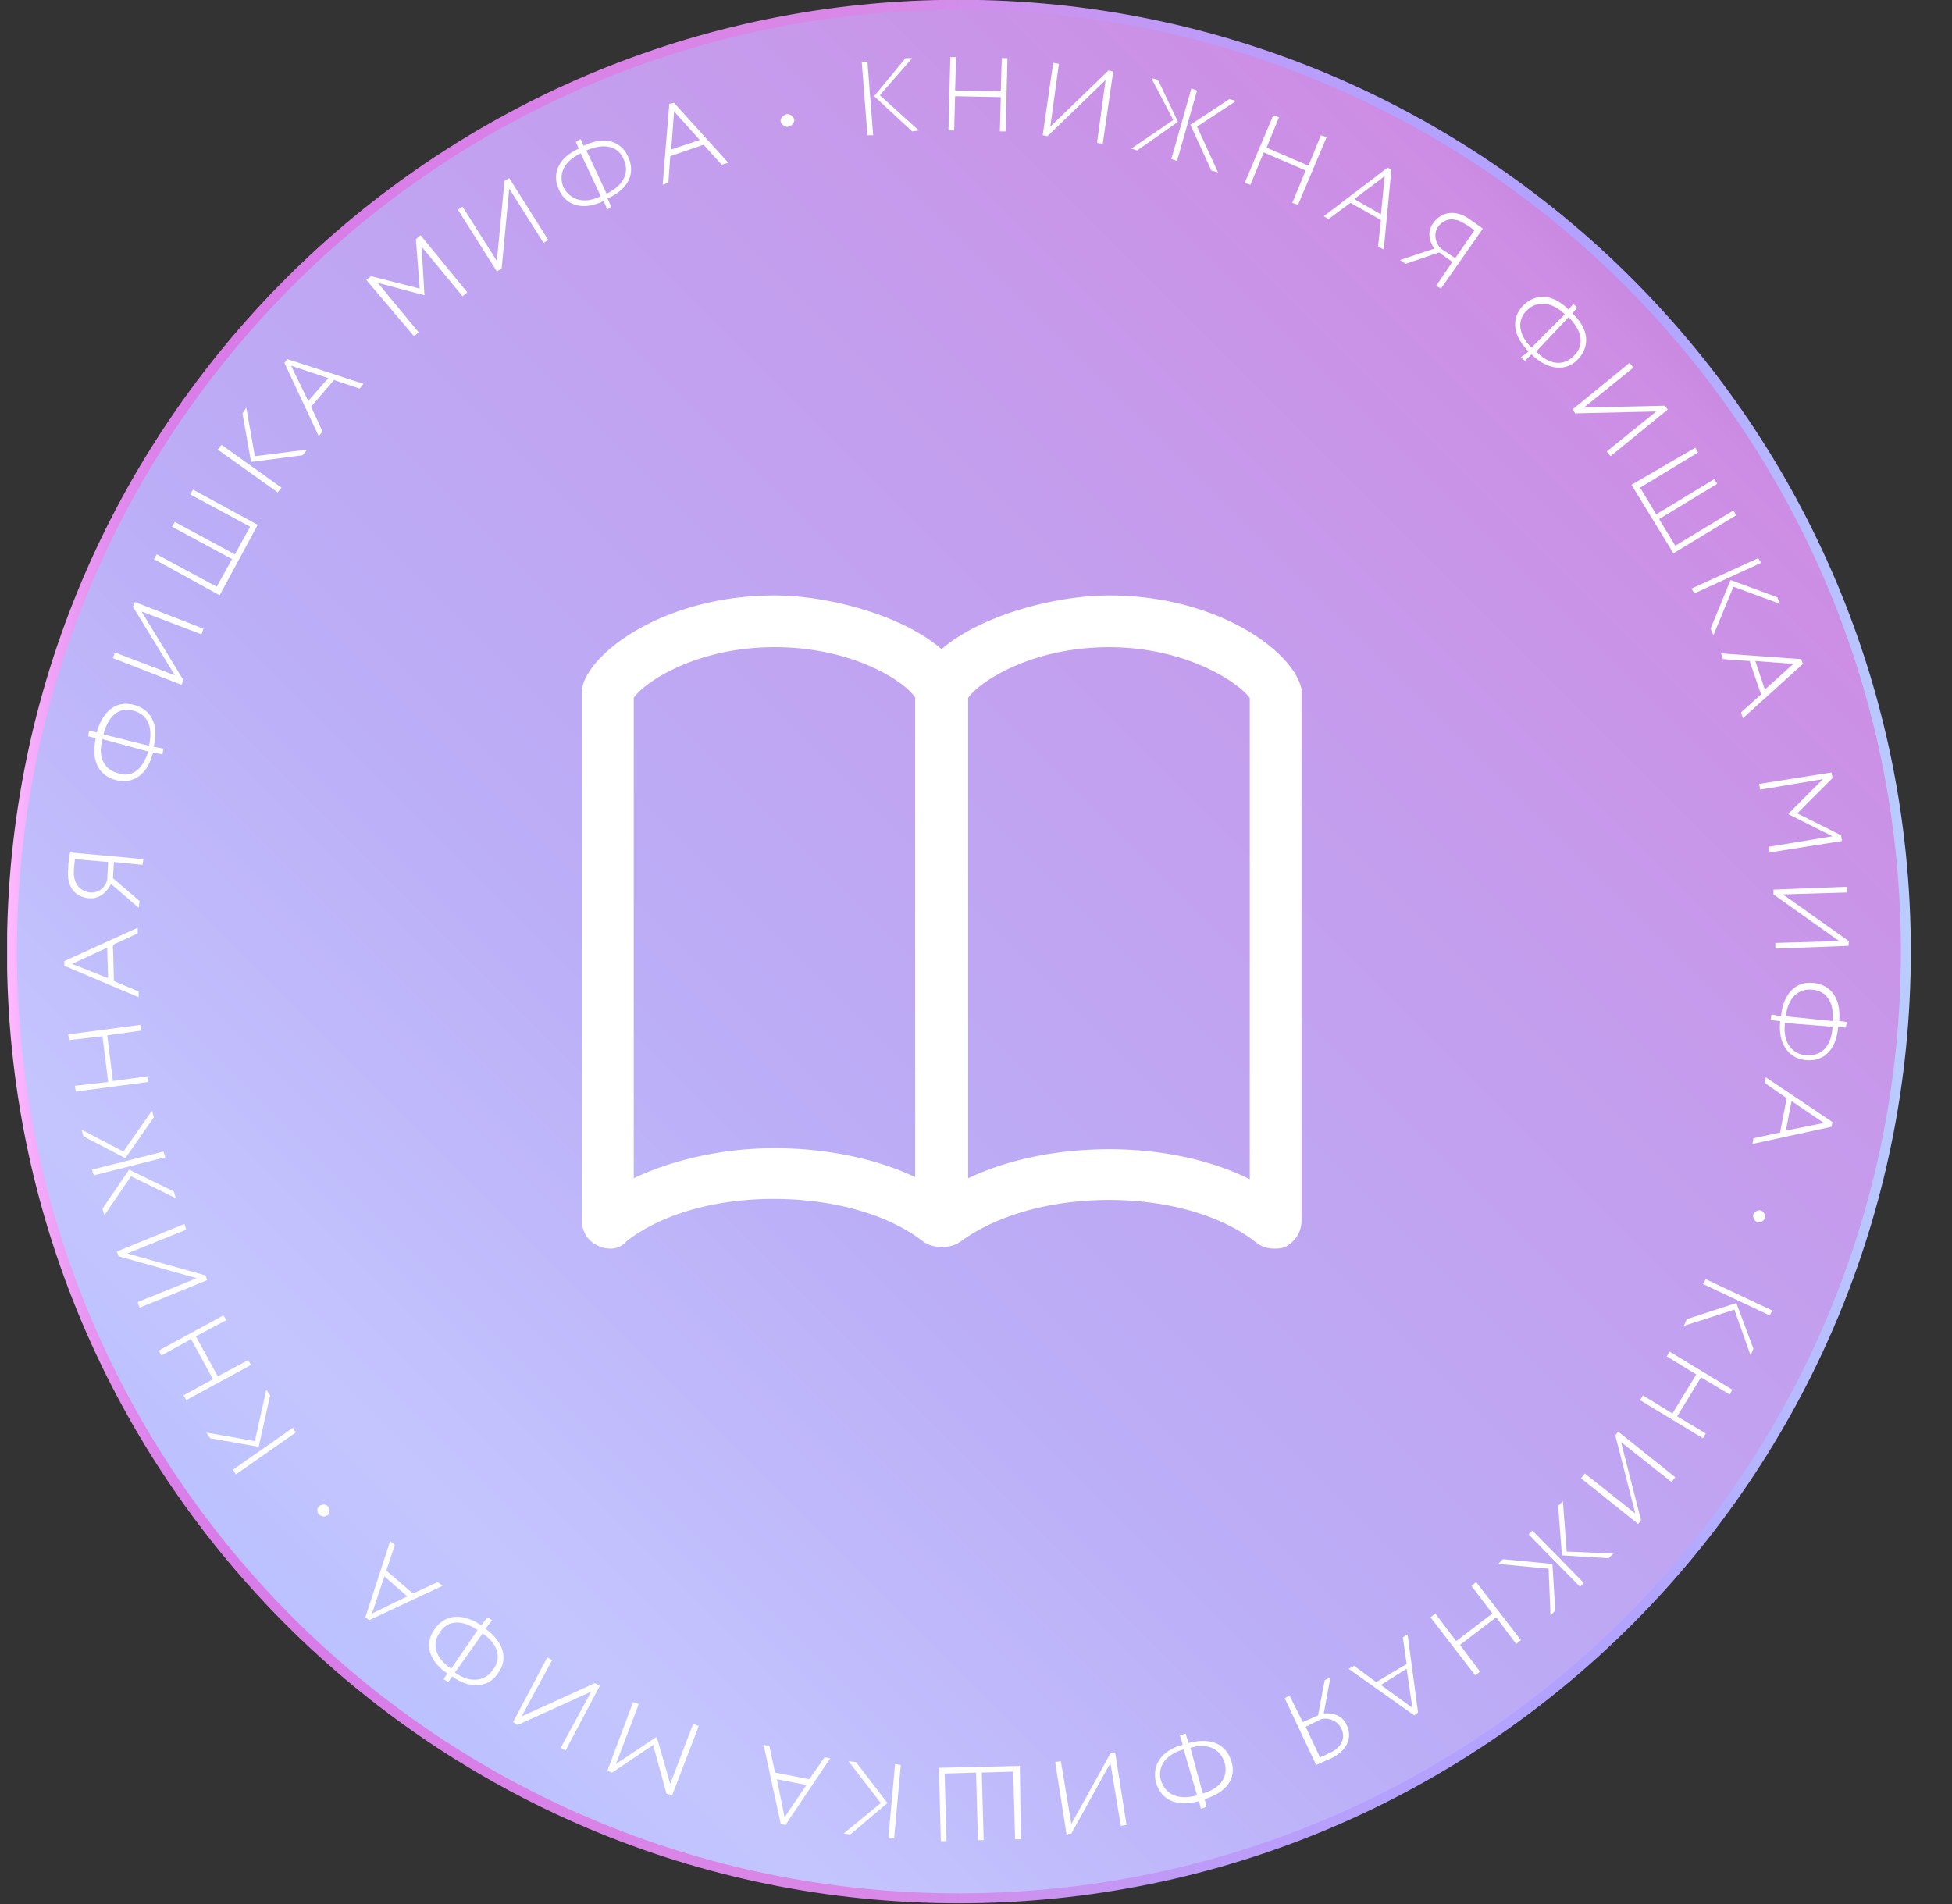
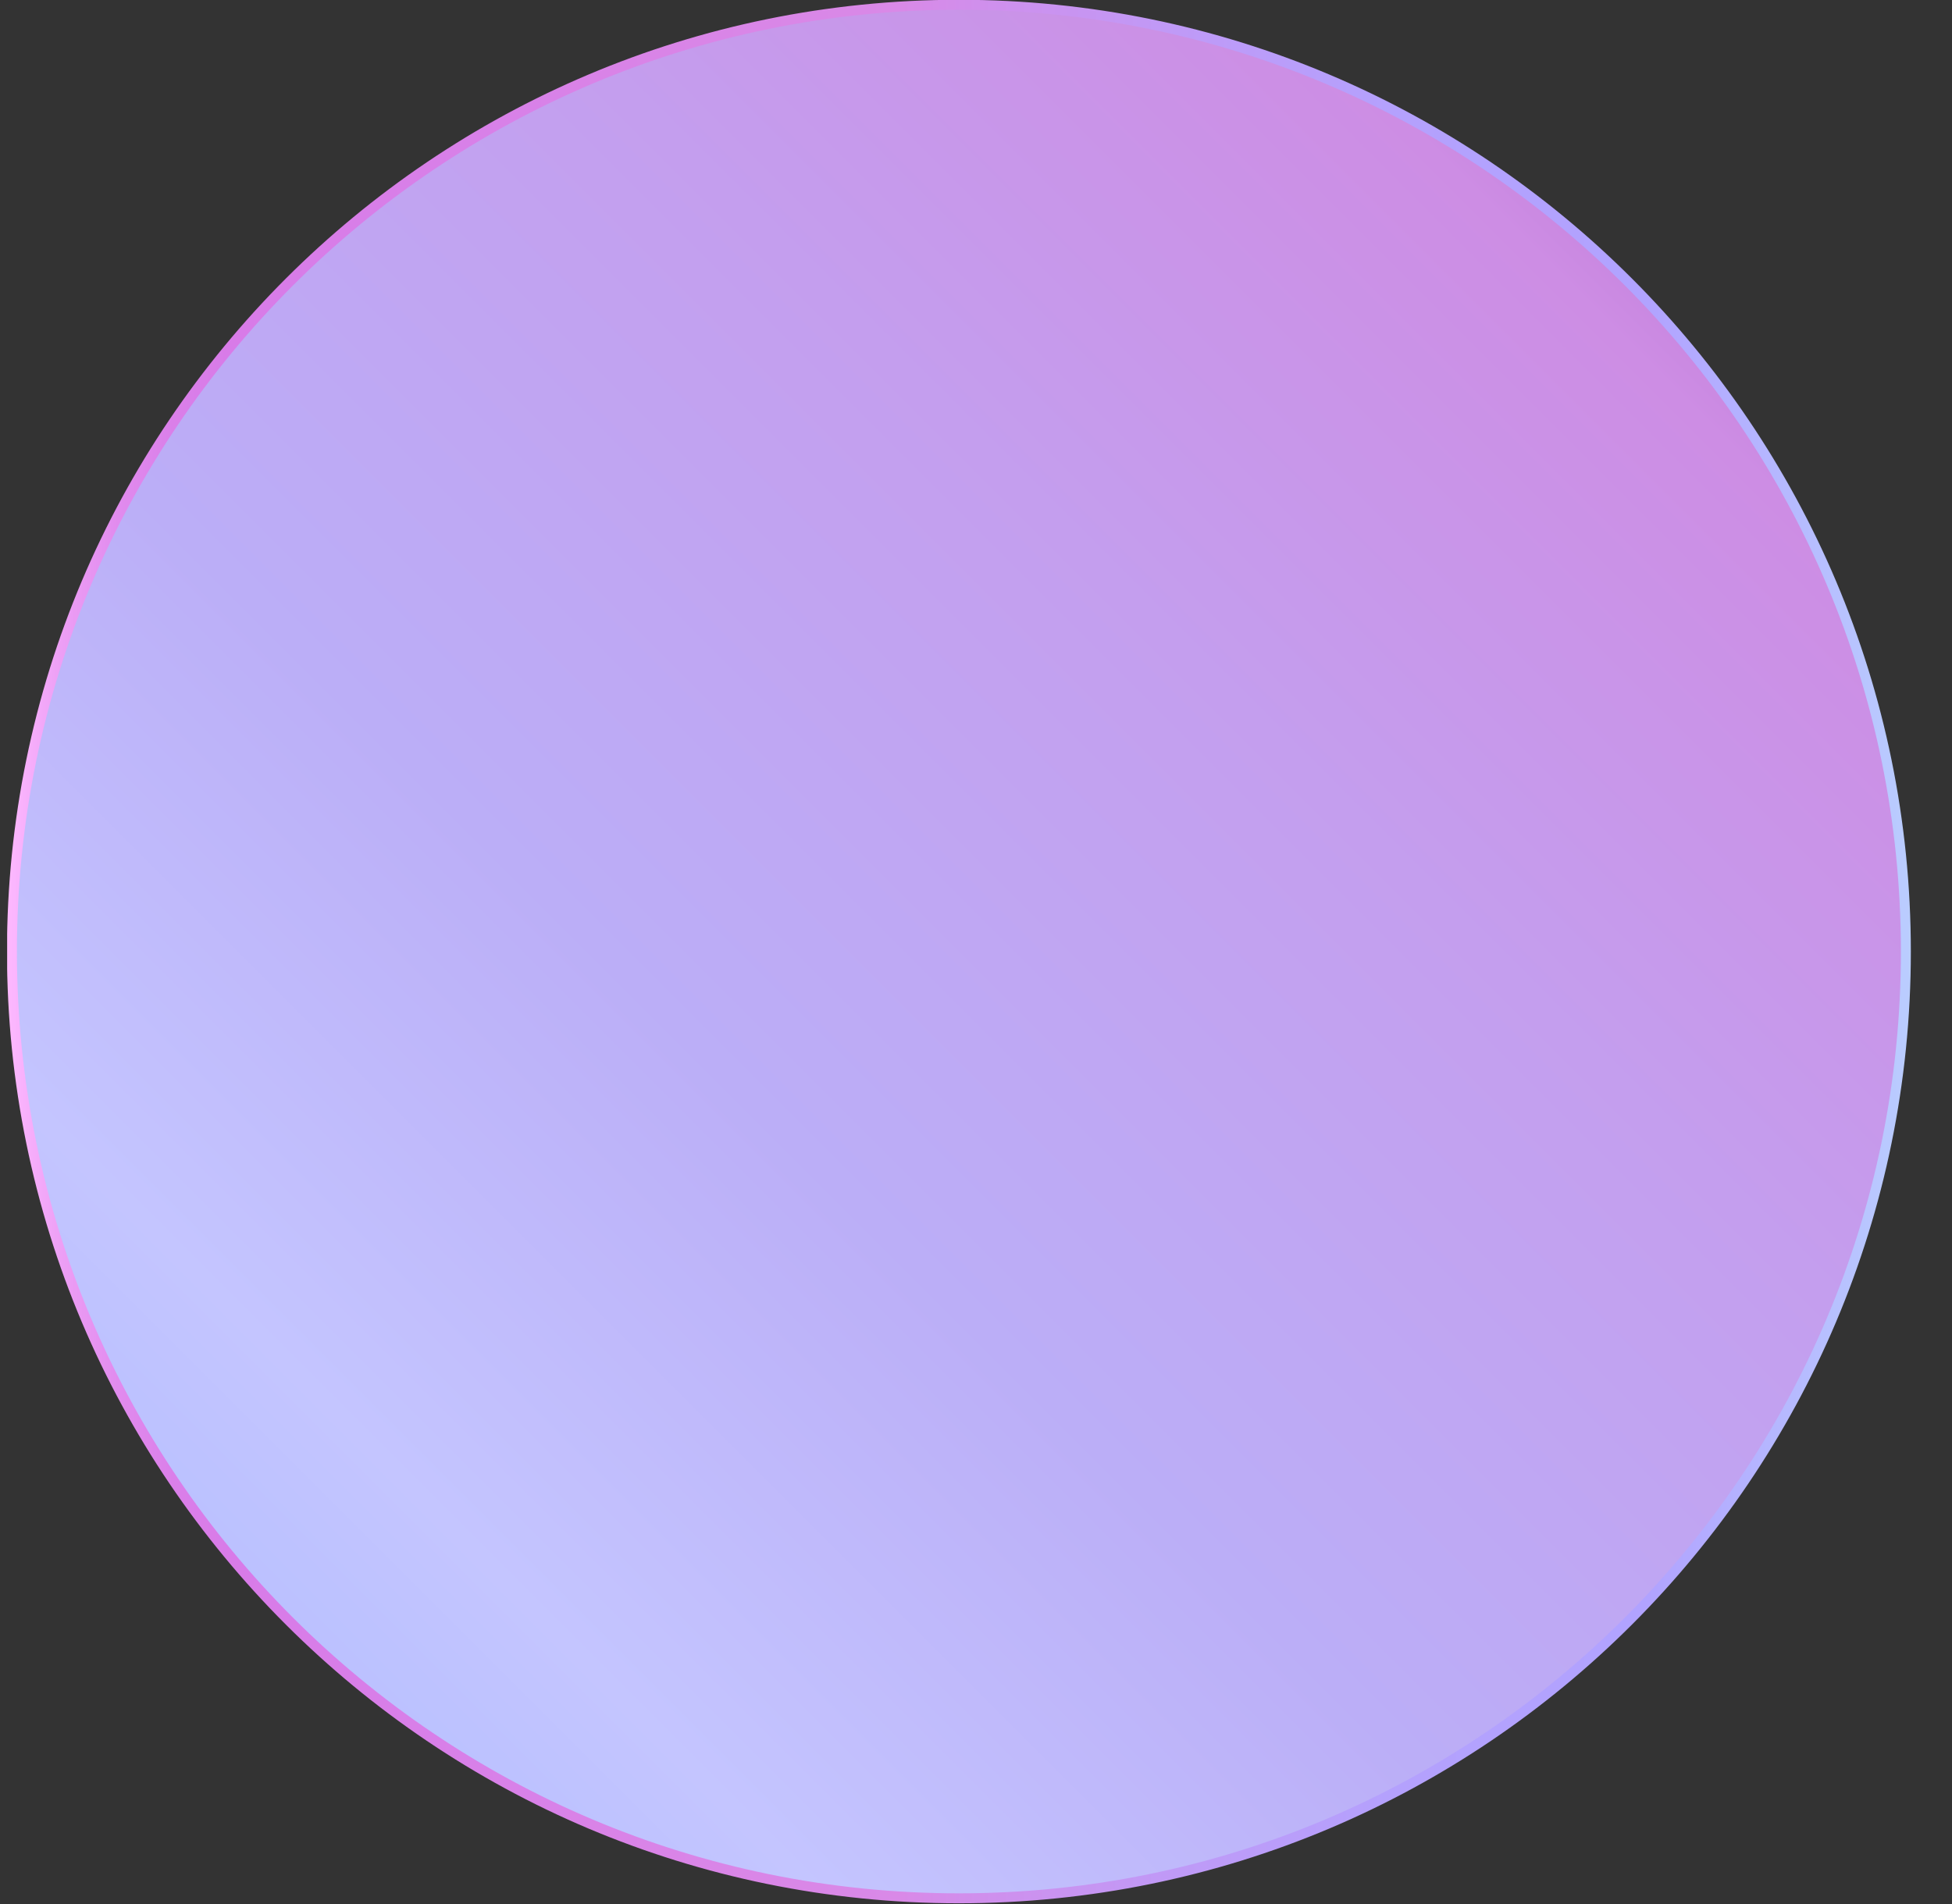
<svg xmlns="http://www.w3.org/2000/svg" width="41" height="40" fill="none">
  <rect width="100%" height="100%" fill="#333333" stroke="none" />
  <g clip-path="url(#clip0)">
    <path d="M20.141 39.88c10.985 0 19.89-8.904 19.89-19.89C40.031 9.007 31.126.1 20.141.1 9.156.1.251 9.007.251 19.99c0 10.986 8.905 19.89 19.89 19.89z" fill="url(#paint0_linear)" />
    <path d="M20.141 39.88c10.985 0 19.89-8.904 19.89-19.89C40.031 9.007 31.126.1 20.141.1 9.156.1.251 9.007.251 19.99c0 10.986 8.905 19.89 19.89 19.89z" stroke="url(#paint1_linear)" stroke-width=".209" stroke-miterlimit="10" />
    <g clip-path="url(#clip1)" fill="#fff">
-       <path d="M18.1 1.3h.12l.12 1.541h-.12l-.12-1.54zm.38.701l.82.74-.14.02-.8-.74.66-.8h.14l-.68.78zm2.541.04l-.96-.02-.02.72h-.12l.04-1.54h.12l-.02.7.96.02.02-.7h.12l-.04 1.54h-.12l.02-.72zm.88.8l.22-1.52.12.02-.18 1.32 1.221-1.18.1.02-.22 1.52-.12-.02.18-1.32-1.22 1.18-.1-.02zm2.282-1.201l.14.04.42.881-.86.6-.12-.04.88-.6-.46-.88zm.84.22l.12.041-.42 1.48-.12-.04.42-1.48zm.12.801l.44.96-.14-.04-.44-.96.82-.54.14.04-.82.54zm2.281.921l-.88-.38-.28.68-.12-.04.6-1.42.12.04-.26.64.88.38.26-.64.12.04-.6 1.42-.12-.04.28-.68zm1.721-.06l.08.04-.16 1.68-.12-.06.06-.56-.64-.36-.46.34-.1-.06 1.34-1.02zm-.7.66l.56.32.08-.8-.64.48zm2.061 1.321l-.28-.2-.7.24-.12-.08.72-.24c-.1-.14-.16-.36-.02-.54.16-.22.44-.3.76-.08.08.06.2.14.28.2l-.88 1.26-.1-.06.34-.5zm.06-.08l.4-.58a.865.865 0 00-.2-.14c-.24-.16-.44-.1-.56.06-.1.14-.06.34.06.46l.3.2zm1.541 1.961c-.32-.32-.38-.68-.12-.96.28-.28.64-.24.96.08l.1-.12.08.08-.1.12c.34.32.38.68.12.96-.26.28-.64.22-.96-.08l-.02-.02-.14.14-.08-.08.16-.12zm.06-.08l.7-.7c-.26-.26-.58-.3-.8-.08-.22.22-.16.52.1.78zm.78-.64l-.68.72.02.02c.26.26.56.3.78.06.22-.22.16-.52-.12-.8zm.08 1.94l1.2-.98.08.1-1.04.84 1.701-.04.06.08-1.2.98-.08-.1 1.04-.84-1.7.04-.06-.08zm2.581.801l.06.1-1.22.74.34.56 1.22-.74.06.1-1.22.74.34.56 1.22-.74.06.1-1.32.8-.88-1.44 1.34-.78zm1.321 2.321l.06.1-1.4.64-.06-.1 1.4-.64zm-.52.6l-.42 1.02-.06-.14.42-1.02.98.36.06.14-.98-.36zm1.421 1.521l.04.1-1.261 1.14-.04-.12.42-.38-.24-.7-.56-.04-.04-.12 1.68.12zm-.961.04l.2.6.6-.54-.8-.06zm1.601 2.341l.02.12-.74.74.92.46.02.12-1.52.241-.02-.12 1.34-.22-.92-.46v-.02l.72-.72-1.32.22-.02-.12 1.52-.24zm-1.22 2.462l1.54-.06v.12l-1.34.04 1.38.98v.1l-1.54.06v-.12l1.34-.04-1.38-.98v-.1zm.16 2.66c.04-.44.28-.74.68-.7.38.04.58.34.54.8l.16.02-.02.12-.16-.02c-.04.461-.28.741-.68.701-.38-.04-.58-.36-.54-.8v-.02l-.2-.02.02-.12.2.04zm1.08.22l-1-.08v.02c-.04.36.12.621.44.661.34.02.54-.2.56-.6zm-.98-.22l.98.1c.04-.38-.12-.64-.44-.66-.3-.02-.5.2-.54.56zm.98 2.222l-.02.1-1.661.36.02-.12.56-.12.14-.72-.46-.32.02-.12 1.4.94zm-.86-.44l-.12.62.8-.16-.68-.46zm-.56 2.461c-.02.06-.101.1-.161.08-.06-.02-.1-.1-.08-.16.02-.06.1-.1.16-.08.06.02.1.1.08.16zm-.641 1.921l-1.06.34.06-.14 1.04-.34.36.96-.06.14-.34-.96zm.8.02l-.06.1-1.4-.66.06-.1 1.4.66zm-2.101 2.161l.5-.82-.62-.38.06-.1 1.32.8-.06.1-.6-.36-.5.82.6.36-.06.1-1.32-.8.06-.1.62.38zm-1.14.38l1.2.96-.08.1-1.06-.84.42 1.641-.06.08-1.2-.96.08-.1 1.06.84-.42-1.64.06-.081zm-1.461 2.881l-1.06-.1.1-.1 1.04.1.06.98-.1.101-.04-.98zm.74.3l-.08.08-1.08-1.1.08-.08 1.08 1.1zm.62-.62l-.1.1-.98-.06-.08-1.04.1-.1.08 1.06.98.04zm-3.301 1.841l.76-.58-.44-.58.1-.08.94 1.22-.1.08-.42-.56-.76.58.42.56-.1.08-.94-1.22.1-.08.44.58zm-.801 1.501l-.08.06-1.38-.98.12-.06.46.34.64-.38-.08-.56.1-.06.22 1.64zm-.24-.92l-.54.34.66.48-.12-.82zm-2.181 1.12l.32-.14.14-.74.12-.06-.14.76c.18-.02.4.04.48.24.12.24.04.52-.32.7-.1.04-.22.1-.32.14l-.66-1.4.1-.06.28.56zm.06.1l.3.64c.06-.02.14-.06.22-.1.26-.12.32-.34.22-.52-.08-.16-.28-.22-.42-.18l-.32.16zm-2.461.34c.44-.12.78 0 .9.38s-.12.66-.56.8l.04.161-.12.04-.04-.16c-.44.12-.78 0-.9-.38-.1-.38.12-.68.54-.8h.02l-.06-.2.12-.04.06.2zm.18 1.1l-.28-.96h-.02c-.34.1-.54.34-.46.64.1.32.38.42.76.32zm-.14-1l.26.96c.36-.1.54-.34.46-.64-.1-.32-.38-.42-.72-.32zm-1.581.1l.24 1.521-.12.02-.22-1.32-.82 1.48-.1.02-.24-1.52.12-.02.22 1.32.82-1.48.1-.02zm-1.981 1.822h-.12l-.04-1.421-.66.02.04 1.42h-.12l-.04-1.42-.66.02.04 1.42h-.12l-.04-1.54 1.7-.04.02 1.54zm-2.941-.761l-.68-.88.16.02.66.86-.78.66-.14-.02.78-.64zm.28.74l-.12-.02.14-1.54.12.02-.14 1.54zm-2.281-.279l-.1-.02-.36-1.662.12.02.12.56.72.14.32-.46.12.02-.94 1.401zm.44-.841l-.62-.12.16.8.46-.68zm-2.821.22l-.12-.04-.28-1.02-.861.58-.1-.04.54-1.441.12.04-.48 1.26.84-.56h.02l.28.98.48-1.26.12.04-.56 1.46zm-1.521-2.301l-.72 1.36-.1-.06.64-1.18-1.541.7-.1-.06.72-1.36.1.06-.64 1.18 1.54-.7.1.06zm-2.401-1.201c.36.26.5.62.26.94-.22.32-.6.32-.96.06l-.08.12-.1-.06.08-.12c-.38-.26-.501-.62-.26-.94.22-.32.6-.32.96-.08h.02l.12-.16.1.06-.14.18zm-.72.84l.56-.82h-.02c-.3-.2-.6-.22-.78.06-.18.26-.08.54.24.76zm.66-.74l-.58.82c.3.22.62.2.8-.06.2-.26.08-.56-.22-.76zm-2.382-.28l-.08-.06.52-1.6.1.08-.18.54.56.48.521-.24.1.08-1.54.72zm.8-.5l-.48-.42-.26.78.74-.36zm-1.86-1.721c-.04-.06-.04-.14.02-.18.06-.04.14-.04.18.02.04.06.04.14-.02.18-.06.04-.12.02-.18-.02zm-1.341-1.541l.24-1.08.08.12-.24 1.08-1.02-.18-.08-.12 1.02.18zm-.4.7l-.06-.1 1.26-.88.06.1-1.26.88zm-.84-2.901l.46.84.64-.34.06.1-1.36.74-.06-.1.62-.34-.46-.84-.62.34-.06-.1 1.36-.74.06.1-.64.34zm.24-1.181l-1.421.58-.04-.12 1.24-.5-1.64-.46-.04-.1 1.42-.58.04.12-1.24.5 1.64.46.04.1zm-1.761-2.701l.6-.86.04.14-.6.86-.88-.46-.04-.14.88.46zm-.62.5l-.04-.12 1.5-.38.04.12-1.5.38zm.22.84l-.04-.14.56-.82.94.46.04.14-.94-.46-.56.82zm.06-3.782l.12.961.72-.1.02.12-1.52.2-.02-.12.7-.08-.12-.96-.7.08-.02-.12 1.52-.2.02.12-.72.1zm-.901-1.46v-.1l1.541-.7v.12l-.52.24.02.76.52.22v.12l-1.56-.66zm.92.26l-.02-.64-.74.34.76.3zm.121-2.44l-.02.34.56.48-.02.14-.58-.5c-.08.16-.24.32-.46.3-.28-.02-.48-.22-.44-.62 0-.1.02-.241.04-.341l1.54.14-.02.12-.6-.06zm-.12 0l-.7-.061c0 .06-.02.16-.02.24-.02.28.14.44.34.46.18.02.34-.12.36-.28l.02-.36zm.94-2.302c-.1.44-.4.68-.78.58-.38-.1-.52-.44-.42-.88l-.16-.04.02-.12.16.04c.12-.44.4-.68.78-.58.38.1.52.44.42.86v.02l.2.04-.02.12-.2-.04zm-.1-.02l-.96-.26c-.1.36.02.64.34.72.3.1.52-.12.62-.46zm-.94-.36l.96.24v-.02c.08-.36-.02-.64-.34-.72-.3-.08-.52.12-.62.5zm1.64-1.041l-1.44-.56.04-.12 1.26.48-.88-1.44.04-.1 1.44.56-.04.12-1.26-.48.88 1.44-.04.1zm-.58-2.641l.06-.1 1.26.68.321-.58-1.26-.68.06-.1 1.26.68.32-.58-1.26-.68.06-.1 1.36.74-.8 1.48-1.38-.76zm1.341-2.301l.08-.1 1.26.9-.08.1-1.26-.9zm.78.14l1.1-.14-.1.12-1.08.14-.18-1.02.08-.12.18 1.02zm.621-1.961l.06-.08 1.6.52-.08.1-.54-.18-.48.56.24.52-.08.1-.72-1.54zm.5.8l.42-.48-.78-.26.36.74zm1.22-2.541l.1-.08 1.021.26-.08-1.04.1-.08.98 1.2-.1.08-.86-1.04.06 1.02-.98-.26.86 1.04-.1.08-1-1.18zm2.742-.18l-.82-1.3.1-.06.72 1.14.16-1.681.1-.06.82 1.3-.1.06-.72-1.14-.16 1.68-.1.06zm2.241-1.481c-.4.2-.78.12-.94-.24-.16-.36.02-.68.42-.86l-.06-.14.1-.06.06.14c.42-.2.78-.12.94.24.16.36-.02.68-.42.86h-.02l.08.18-.08.06-.08-.18zm-.06-.1l-.42-.9c-.34.16-.48.42-.36.72.16.28.46.34.78.18zm-.3-.96l.42.9h.02c.32-.16.48-.42.34-.72-.12-.28-.42-.34-.78-.18zm1.741-.981l.1-.02 1.14 1.26-.14.04-.38-.42-.7.24-.04.56-.12.04.14-1.7zm.04.96l.6-.2-.54-.6-.06.8zm2.421-.74c.06-.02.14.04.16.1.02.06-.04.14-.12.16-.06.02-.14-.04-.16-.1-.02-.06.04-.14.12-.16z" />
      <g clip-path="url(#clip2)">
-         <path d="M26.75 26.23a.59.59 0 01-.37-.13c-.717-.565-1.848-.891-3.087-.891-1.24 0-2.37.326-3.11.87a.648.648 0 01-.63.065.606.606 0 01-.327-.522V14.466l.022-.065c.326-1.175 2.566-1.892 4.045-1.892 2.218 0 3.784 1.109 4.023 1.892l.021.065v11.178c0 .239-.13.434-.326.543-.087.044-.174.044-.26.044zm-3.457-2.087c1.087 0 2.13.218 2.957.63v-10.11c-.217-.305-1.305-1.066-2.957-1.066-1.675 0-2.762.761-2.958 1.066v10.09c.827-.391 1.849-.609 2.958-.609z" />
        <path d="M12.811 26.23a.578.578 0 01-.26-.064.558.558 0 01-.327-.522V14.466l.022-.087c.239-.761 1.804-1.87 4.023-1.87 1.478 0 3.718.717 4.023 1.892l.021.065V25.6a.58.58 0 01-.326.522.565.565 0 01-.63-.065c-.718-.544-1.849-.87-3.11-.87-1.24 0-2.37.326-3.088.891a.433.433 0 01-.348.153zm.5-11.568v10.09c.826-.391 1.87-.63 2.958-.63 1.087 0 2.13.217 2.957.608V14.662c-.174-.305-1.261-1.066-2.957-1.066-1.675 0-2.762.761-2.958 1.066z" />
      </g>
    </g>
  </g>
  <defs>
    <clipPath id="clip0">
      <path fill="#fff" transform="translate(.15)" d="M0 0h40v40H0z" />
    </clipPath>
    <clipPath id="clip1">
-       <path fill="#fff" transform="translate(1.351 1.2)" d="M0 0h37.479v37.479H0z" />
-     </clipPath>
+       </clipPath>
    <clipPath id="clip2">
      <path fill="#fff" transform="translate(12.224 12.509)" d="M0 0h15.114v13.722H0z" />
    </clipPath>
    <linearGradient id="paint0_linear" x1="36.338" y1="3.812" x2="3.65" y2="36.5" gradientUnits="userSpaceOnUse">
      <stop stop-color="#BF77D7" />
      <stop offset=".085" stop-color="#CD8DE4" />
      <stop offset=".327" stop-color="#C49EEE" />
      <stop offset=".61" stop-color="#BBAEF7" />
      <stop offset=".844" stop-color="#C4C5FF" />
      <stop offset=".903" stop-color="#BDC2FF" />
      <stop offset="1" stop-color="#B5BEFF" />
    </linearGradient>
    <linearGradient id="paint1_linear" x1=".151" y1="20" x2="40.15" y2="20" gradientUnits="userSpaceOnUse">
      <stop stop-color="#FDB9FF" />
      <stop offset=".028" stop-color="#ED9FF5" />
      <stop offset=".058" stop-color="#E18BEE" />
      <stop offset=".087" stop-color="#DA7FE9" />
      <stop offset=".117" stop-color="#D87BE8" />
      <stop offset=".469" stop-color="#D989E7" />
      <stop offset=".51" stop-color="#D08FEC" />
      <stop offset=".615" stop-color="#BF9AF7" />
      <stop offset=".727" stop-color="#B4A1FD" />
      <stop offset=".862" stop-color="#B1A3FF" />
      <stop offset="1" stop-color="#BACDFF" />
    </linearGradient>
  </defs>
</svg>